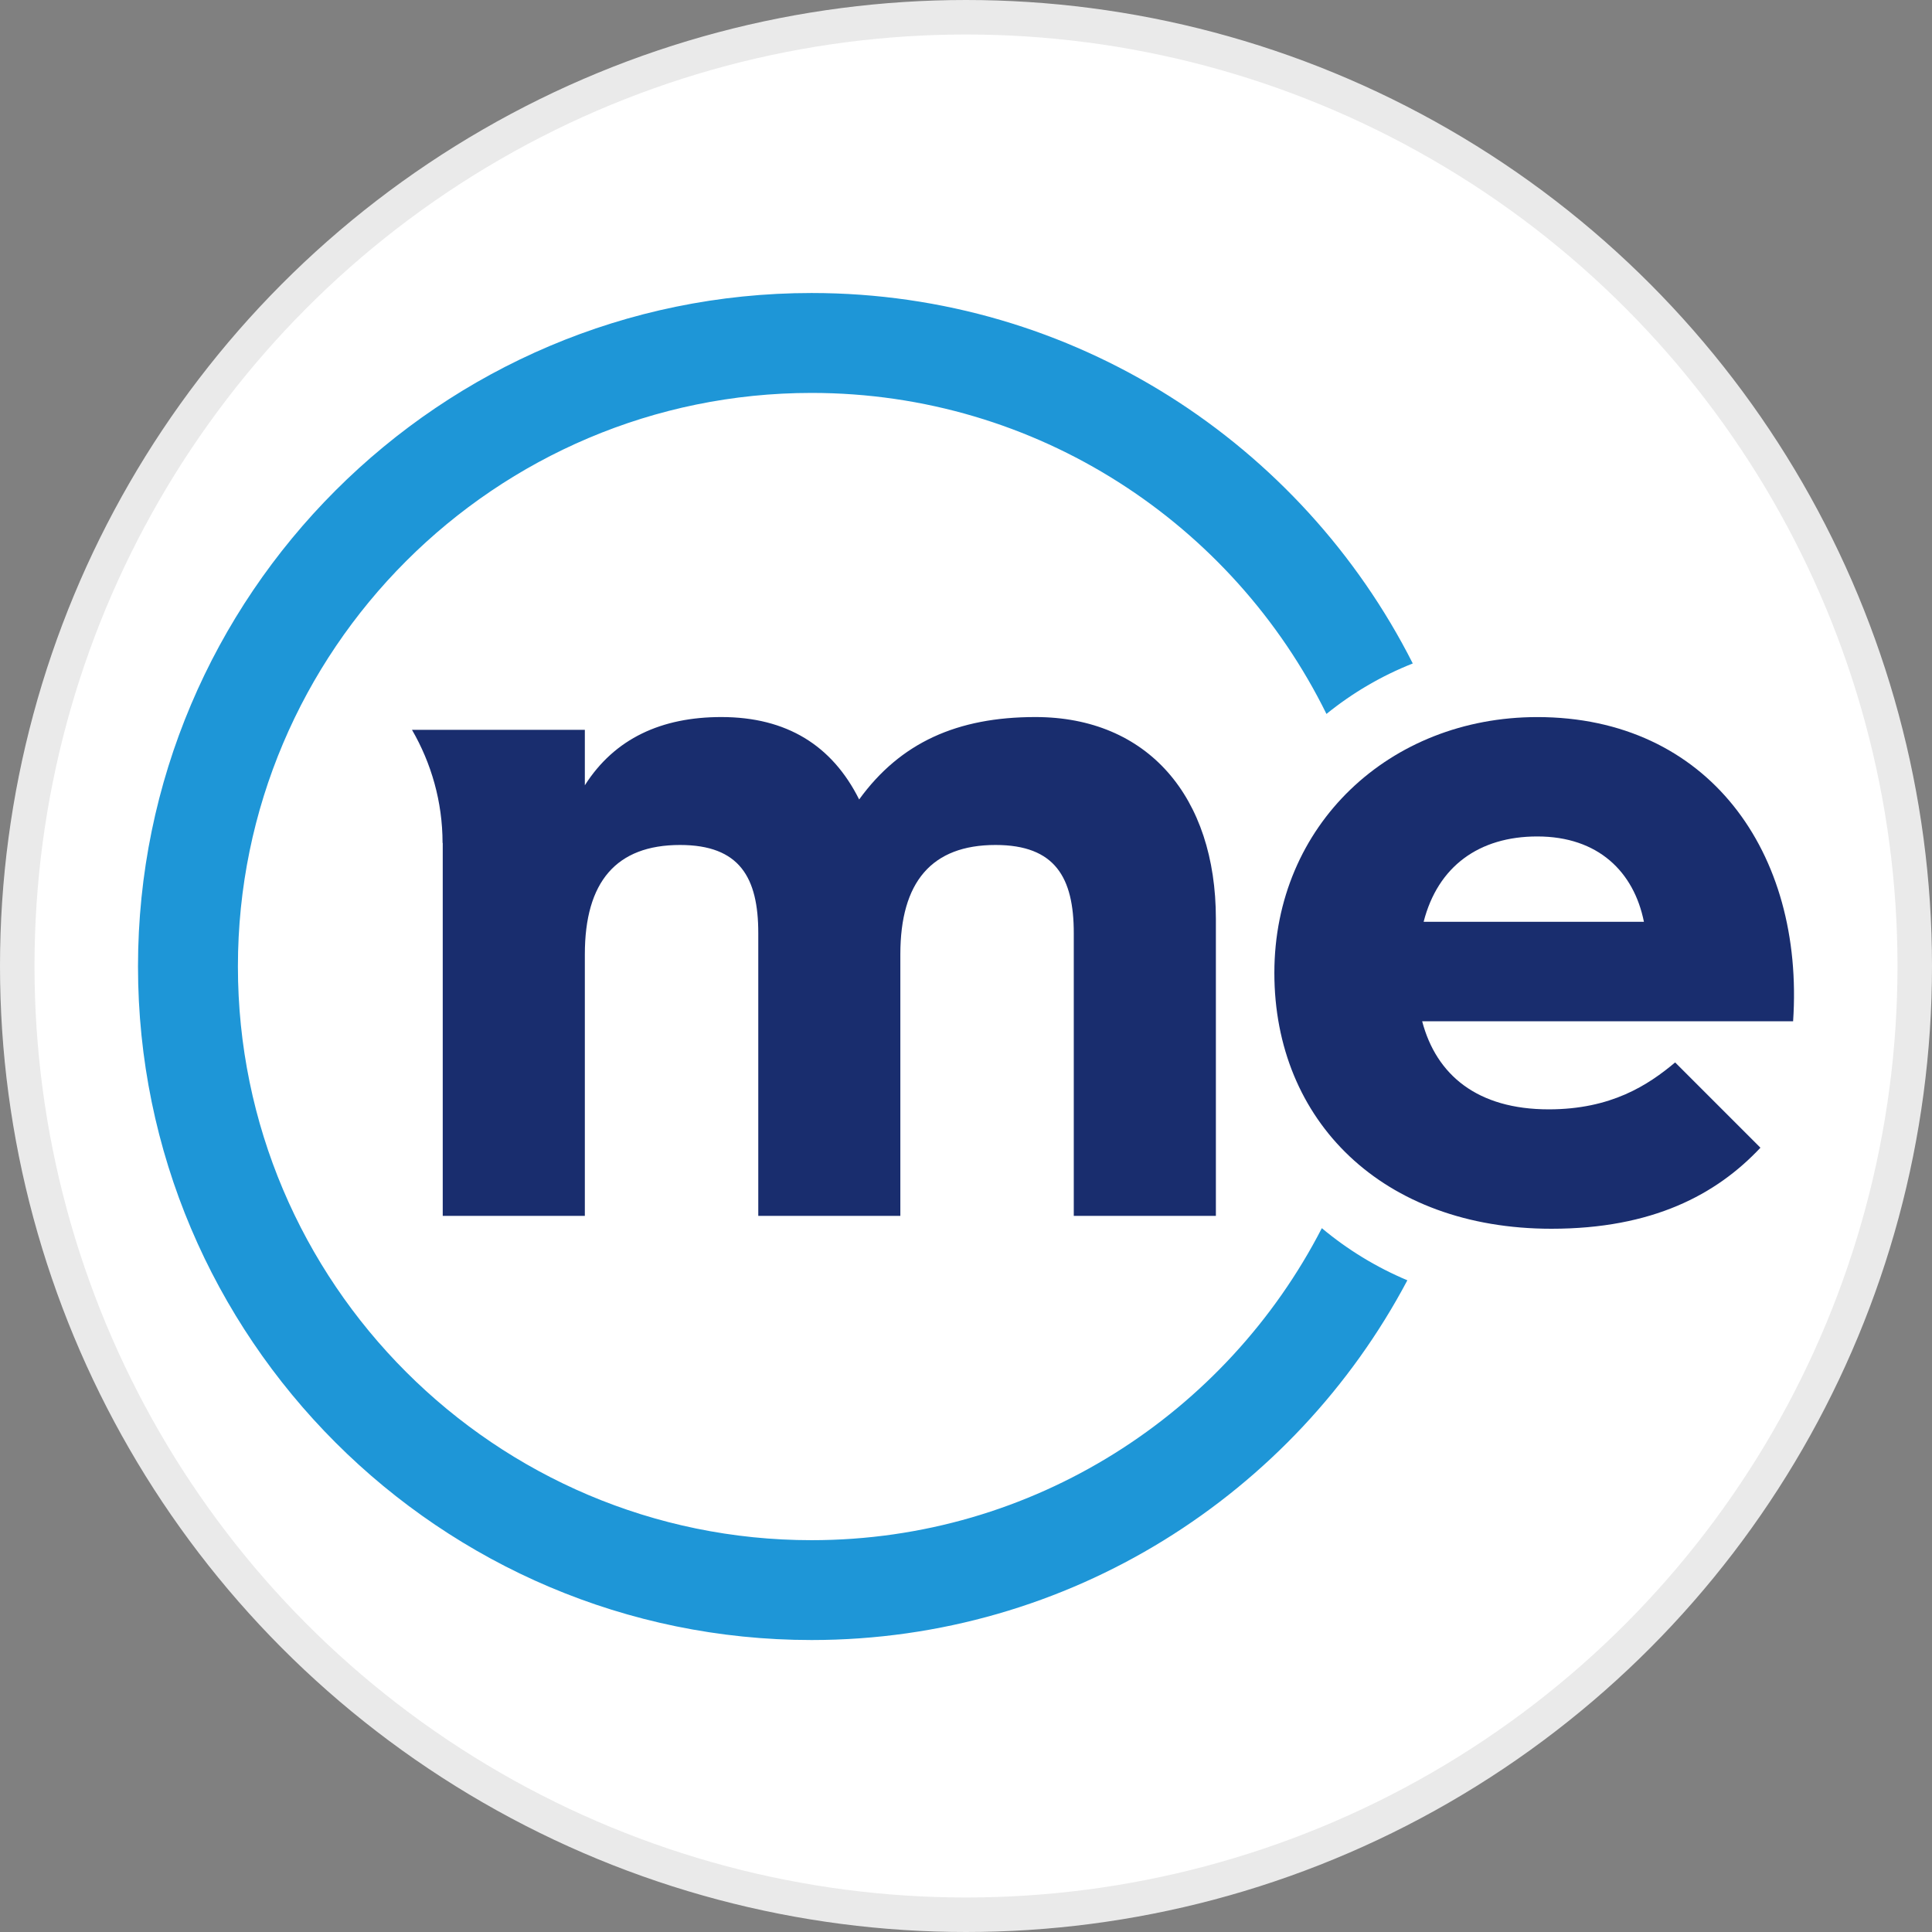
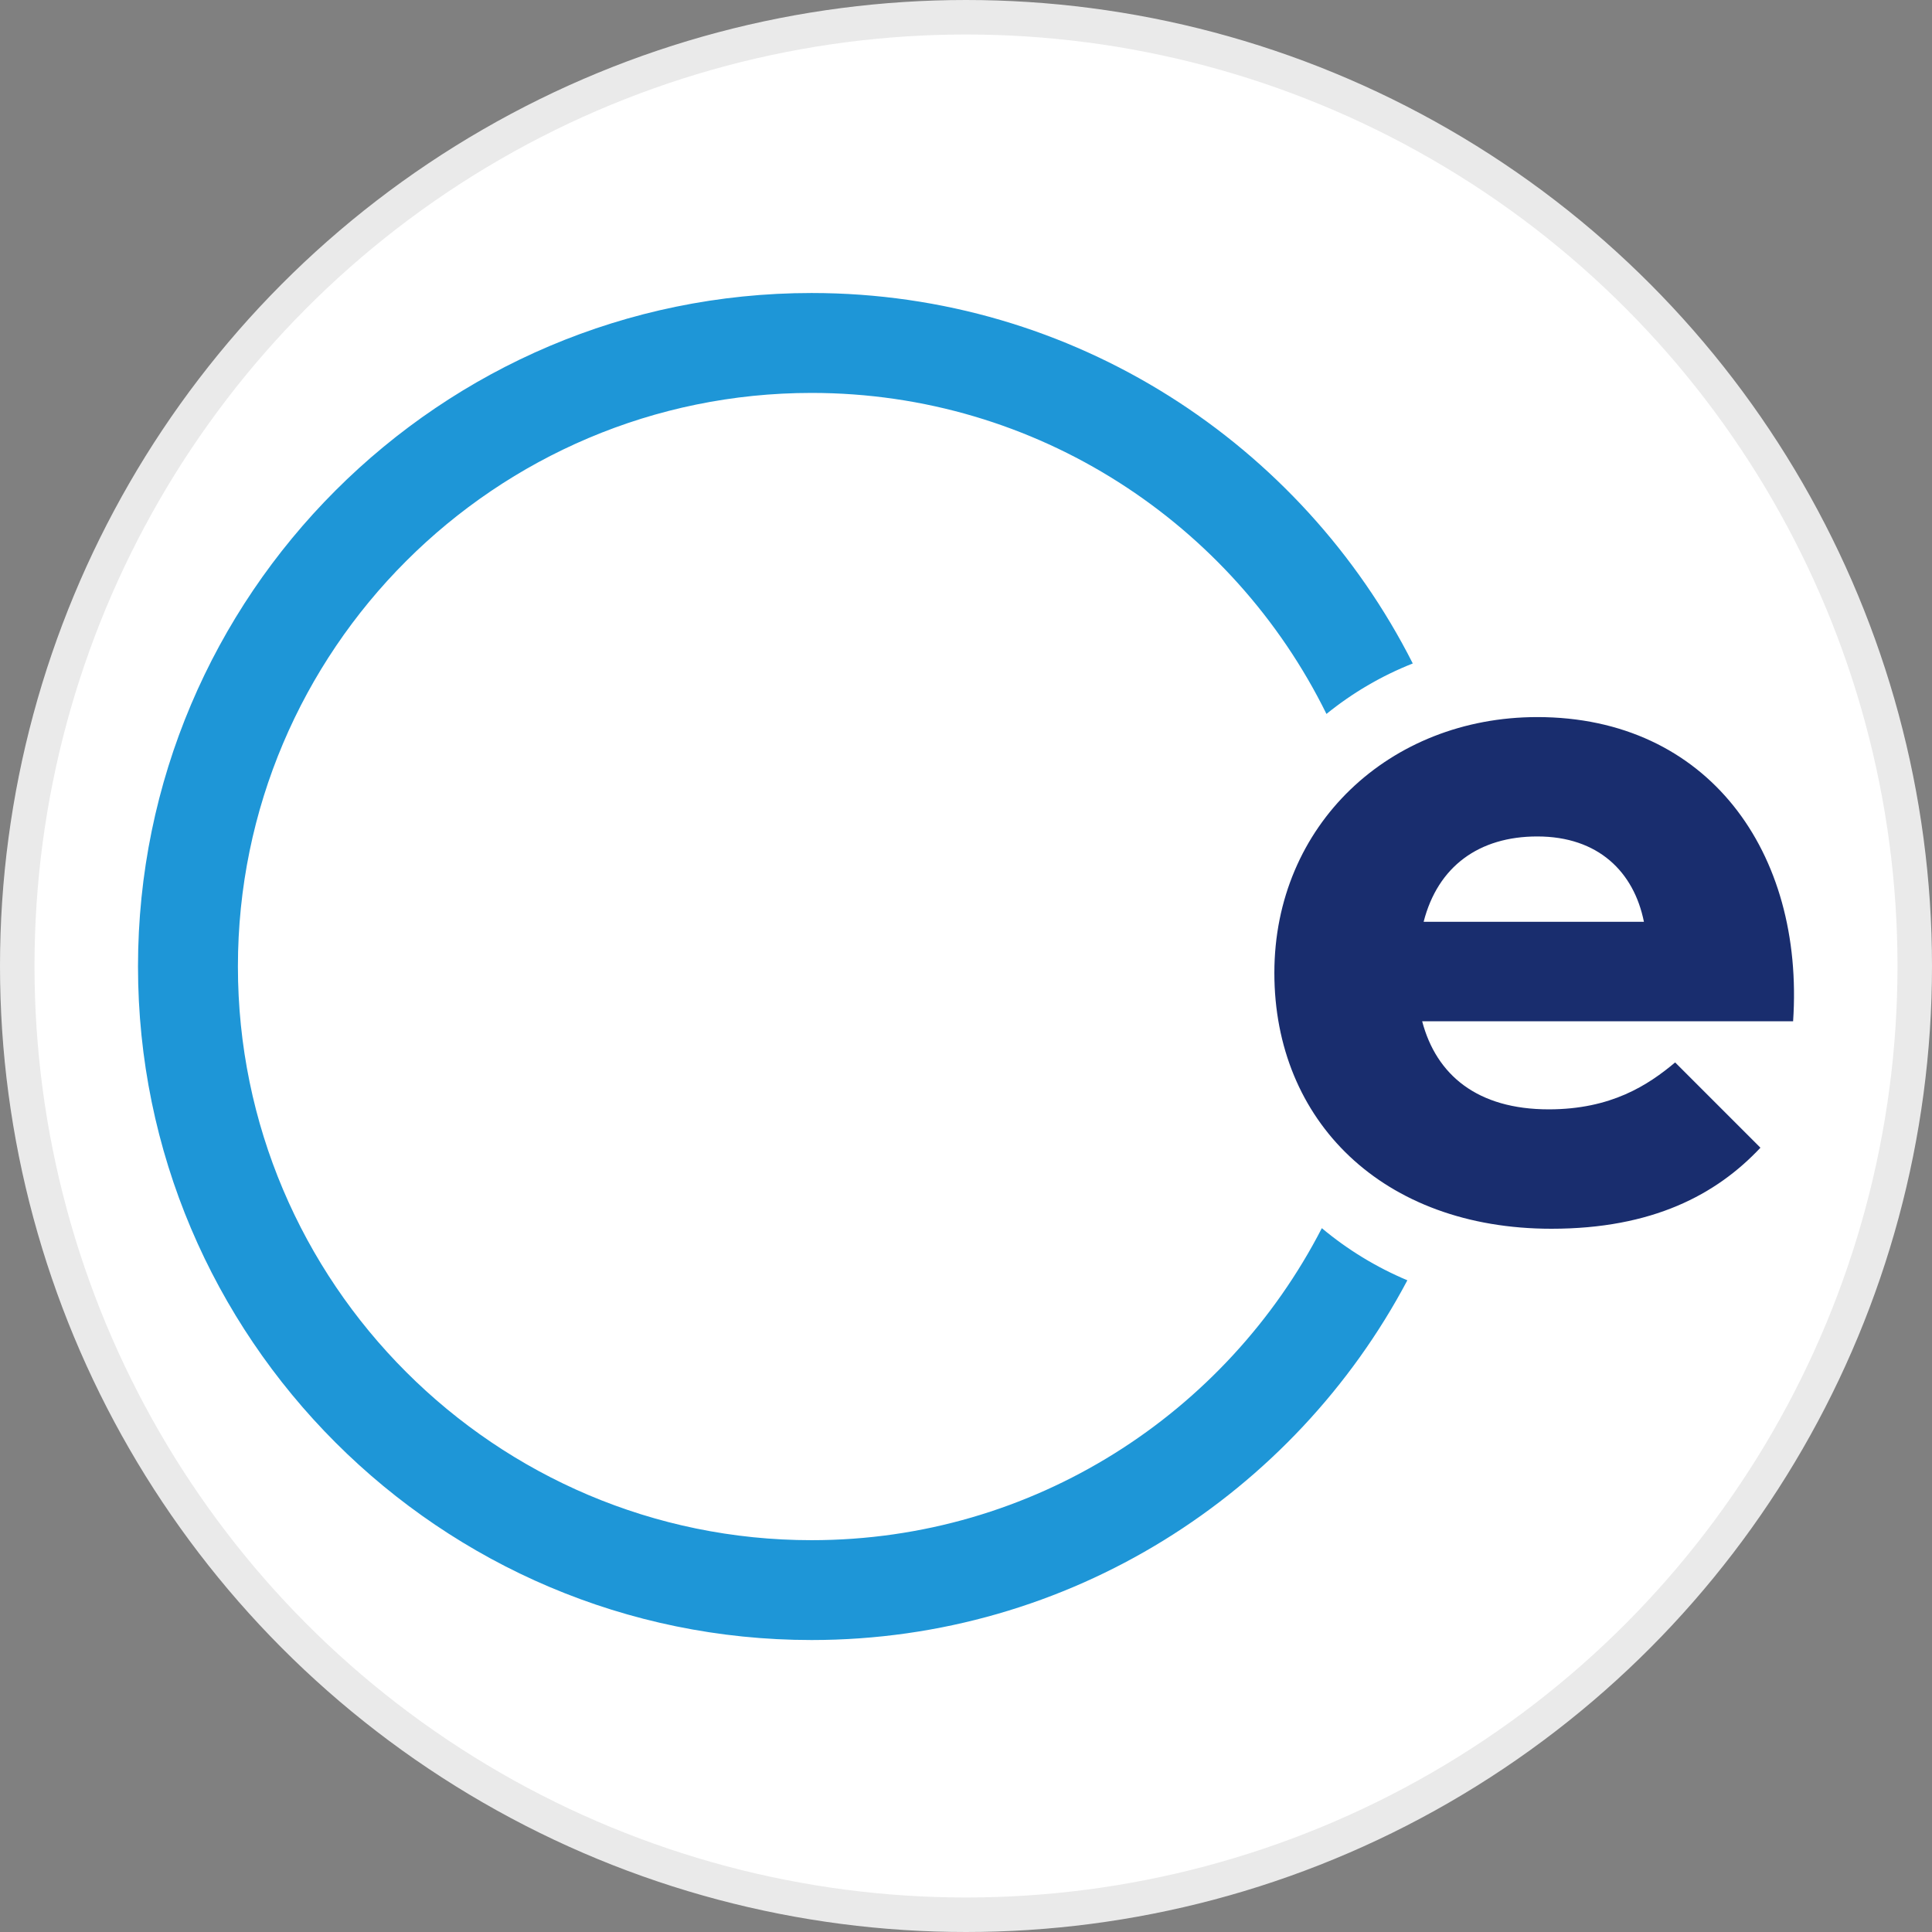
<svg xmlns="http://www.w3.org/2000/svg" width="56" height="56" viewBox="0 0 56 56" fill="none">
  <rect x="0" y="0" width="56" height="56" fill="#808080" stroke="none" />
  <g id="Banca Mediolanum SpA" clip-path="url(#clip0_1221_580)">
    <circle id="Banca Mediolanum SpA_2" cx="28" cy="28" r="27.5" fill="white" stroke="#EAEAEA" />
    <g id="Banca Mediolanum SpA_3">
      <path id="path6477" d="M38.314 35.599C35.552 40.964 29.962 44.643 23.524 44.643C14.354 44.643 6.896 37.183 6.896 28.015C6.896 18.847 14.354 11.389 23.524 11.389C30.066 11.389 35.736 15.186 38.448 20.694C39.197 20.086 40.041 19.59 40.95 19.231C37.729 12.867 31.13 8.493 23.524 8.493C12.758 8.493 4 17.25 4 28.015C4 38.779 12.758 47.537 23.524 47.537C31.006 47.537 37.515 43.301 40.793 37.11C39.888 36.729 39.054 36.219 38.314 35.599Z" fill="#1E96D7" />
      <path id="path6481" d="M47.65 26.718C47.36 25.276 46.331 24.245 44.559 24.245C42.871 24.245 41.676 25.112 41.265 26.718H47.65ZM44.891 32.155C46.701 32.155 47.772 31.452 48.555 30.795L51.027 33.267C49.75 34.628 47.895 35.616 44.97 35.616C40.069 35.616 36.938 32.485 36.938 28.201C36.938 23.917 40.275 20.785 44.559 20.785C49.502 20.785 52.304 24.699 51.974 29.602H41.222C41.634 31.166 42.829 32.155 44.891 32.155Z" fill="#192D6E" />
-       <path id="path6493" d="M11.942 21.155C12.501 22.119 12.827 23.239 12.828 24.431L12.833 24.436V35.243H16.952V27.663C16.952 25.562 17.859 24.492 19.712 24.492C21.442 24.492 21.979 25.439 21.979 27.046V35.243H26.097V27.663C26.097 25.562 27.005 24.492 28.857 24.492C30.587 24.492 31.124 25.439 31.124 27.046V35.243H35.243V26.635C35.243 23.09 33.264 20.784 30.01 20.784C27.746 20.784 26.097 21.525 24.903 23.173C24.121 21.608 22.802 20.784 20.908 20.784C19.178 20.784 17.816 21.402 16.952 22.762V21.154H12.833L11.942 21.155Z" fill="#192D6E" />
    </g>
  </g>
  <defs>
    <clipPath id="clip0_1221_580">
      <rect width="56" height="56" fill="white" />
    </clipPath>
  </defs>
</svg>